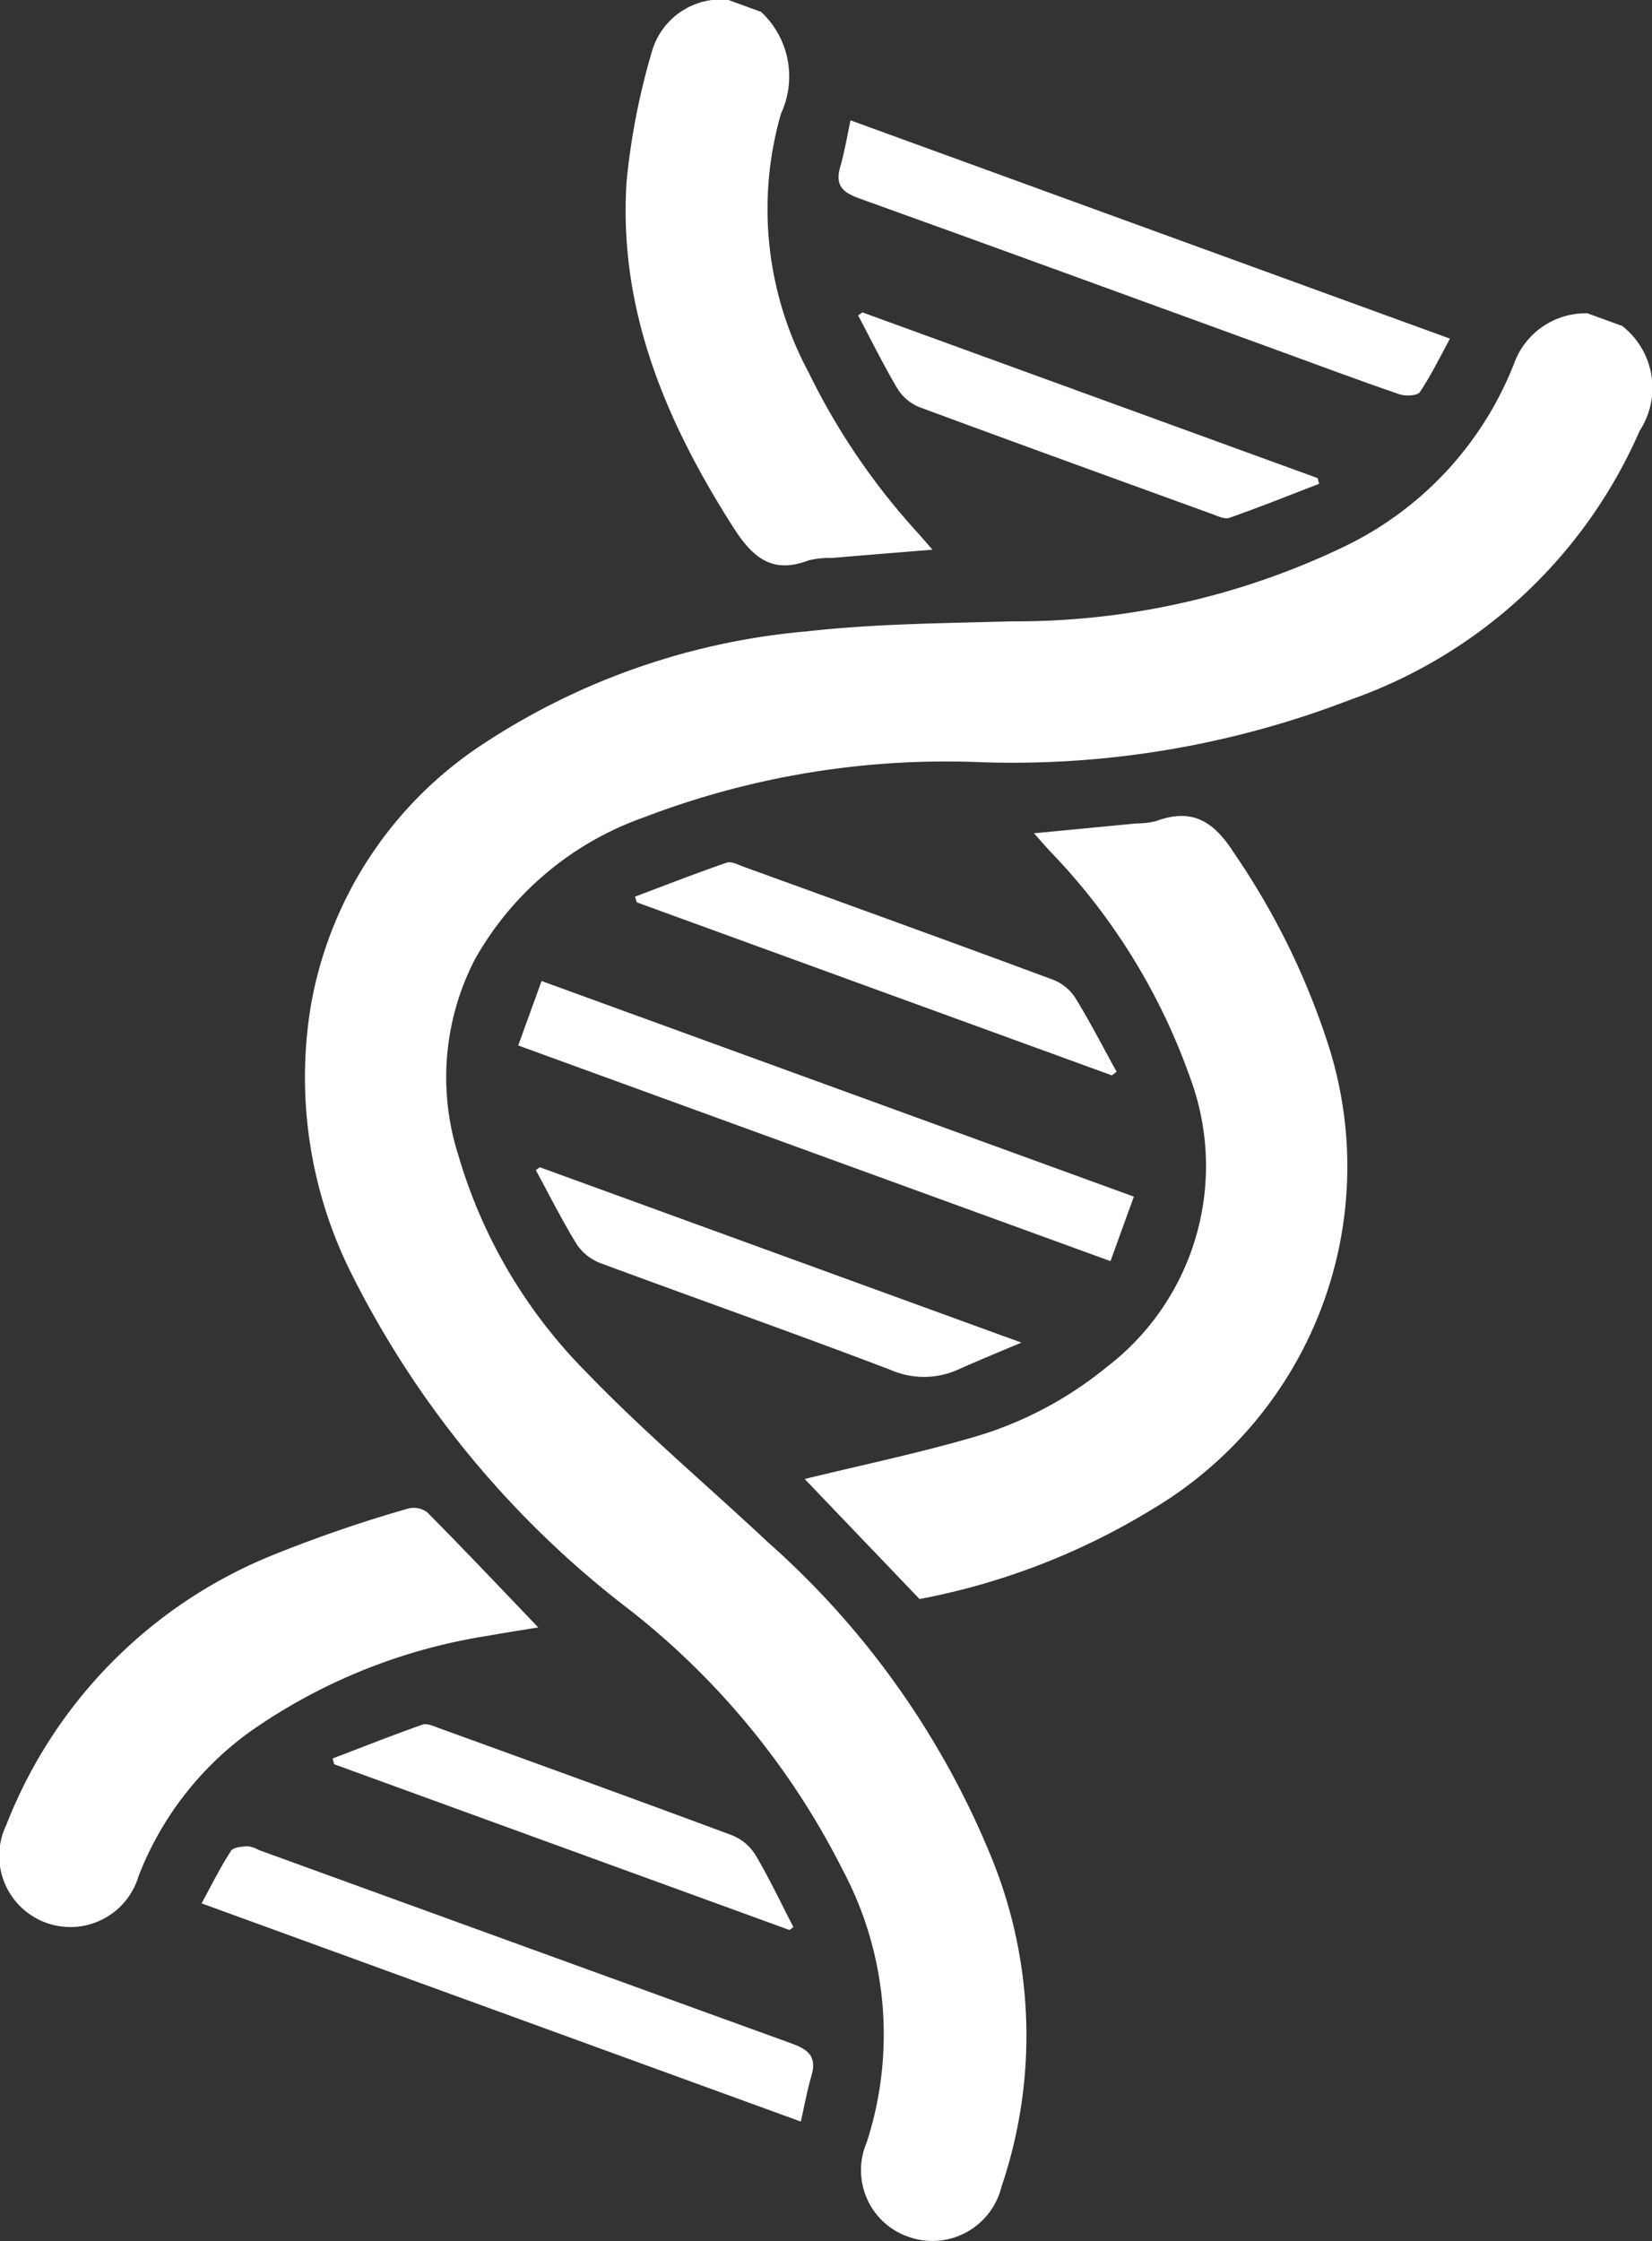
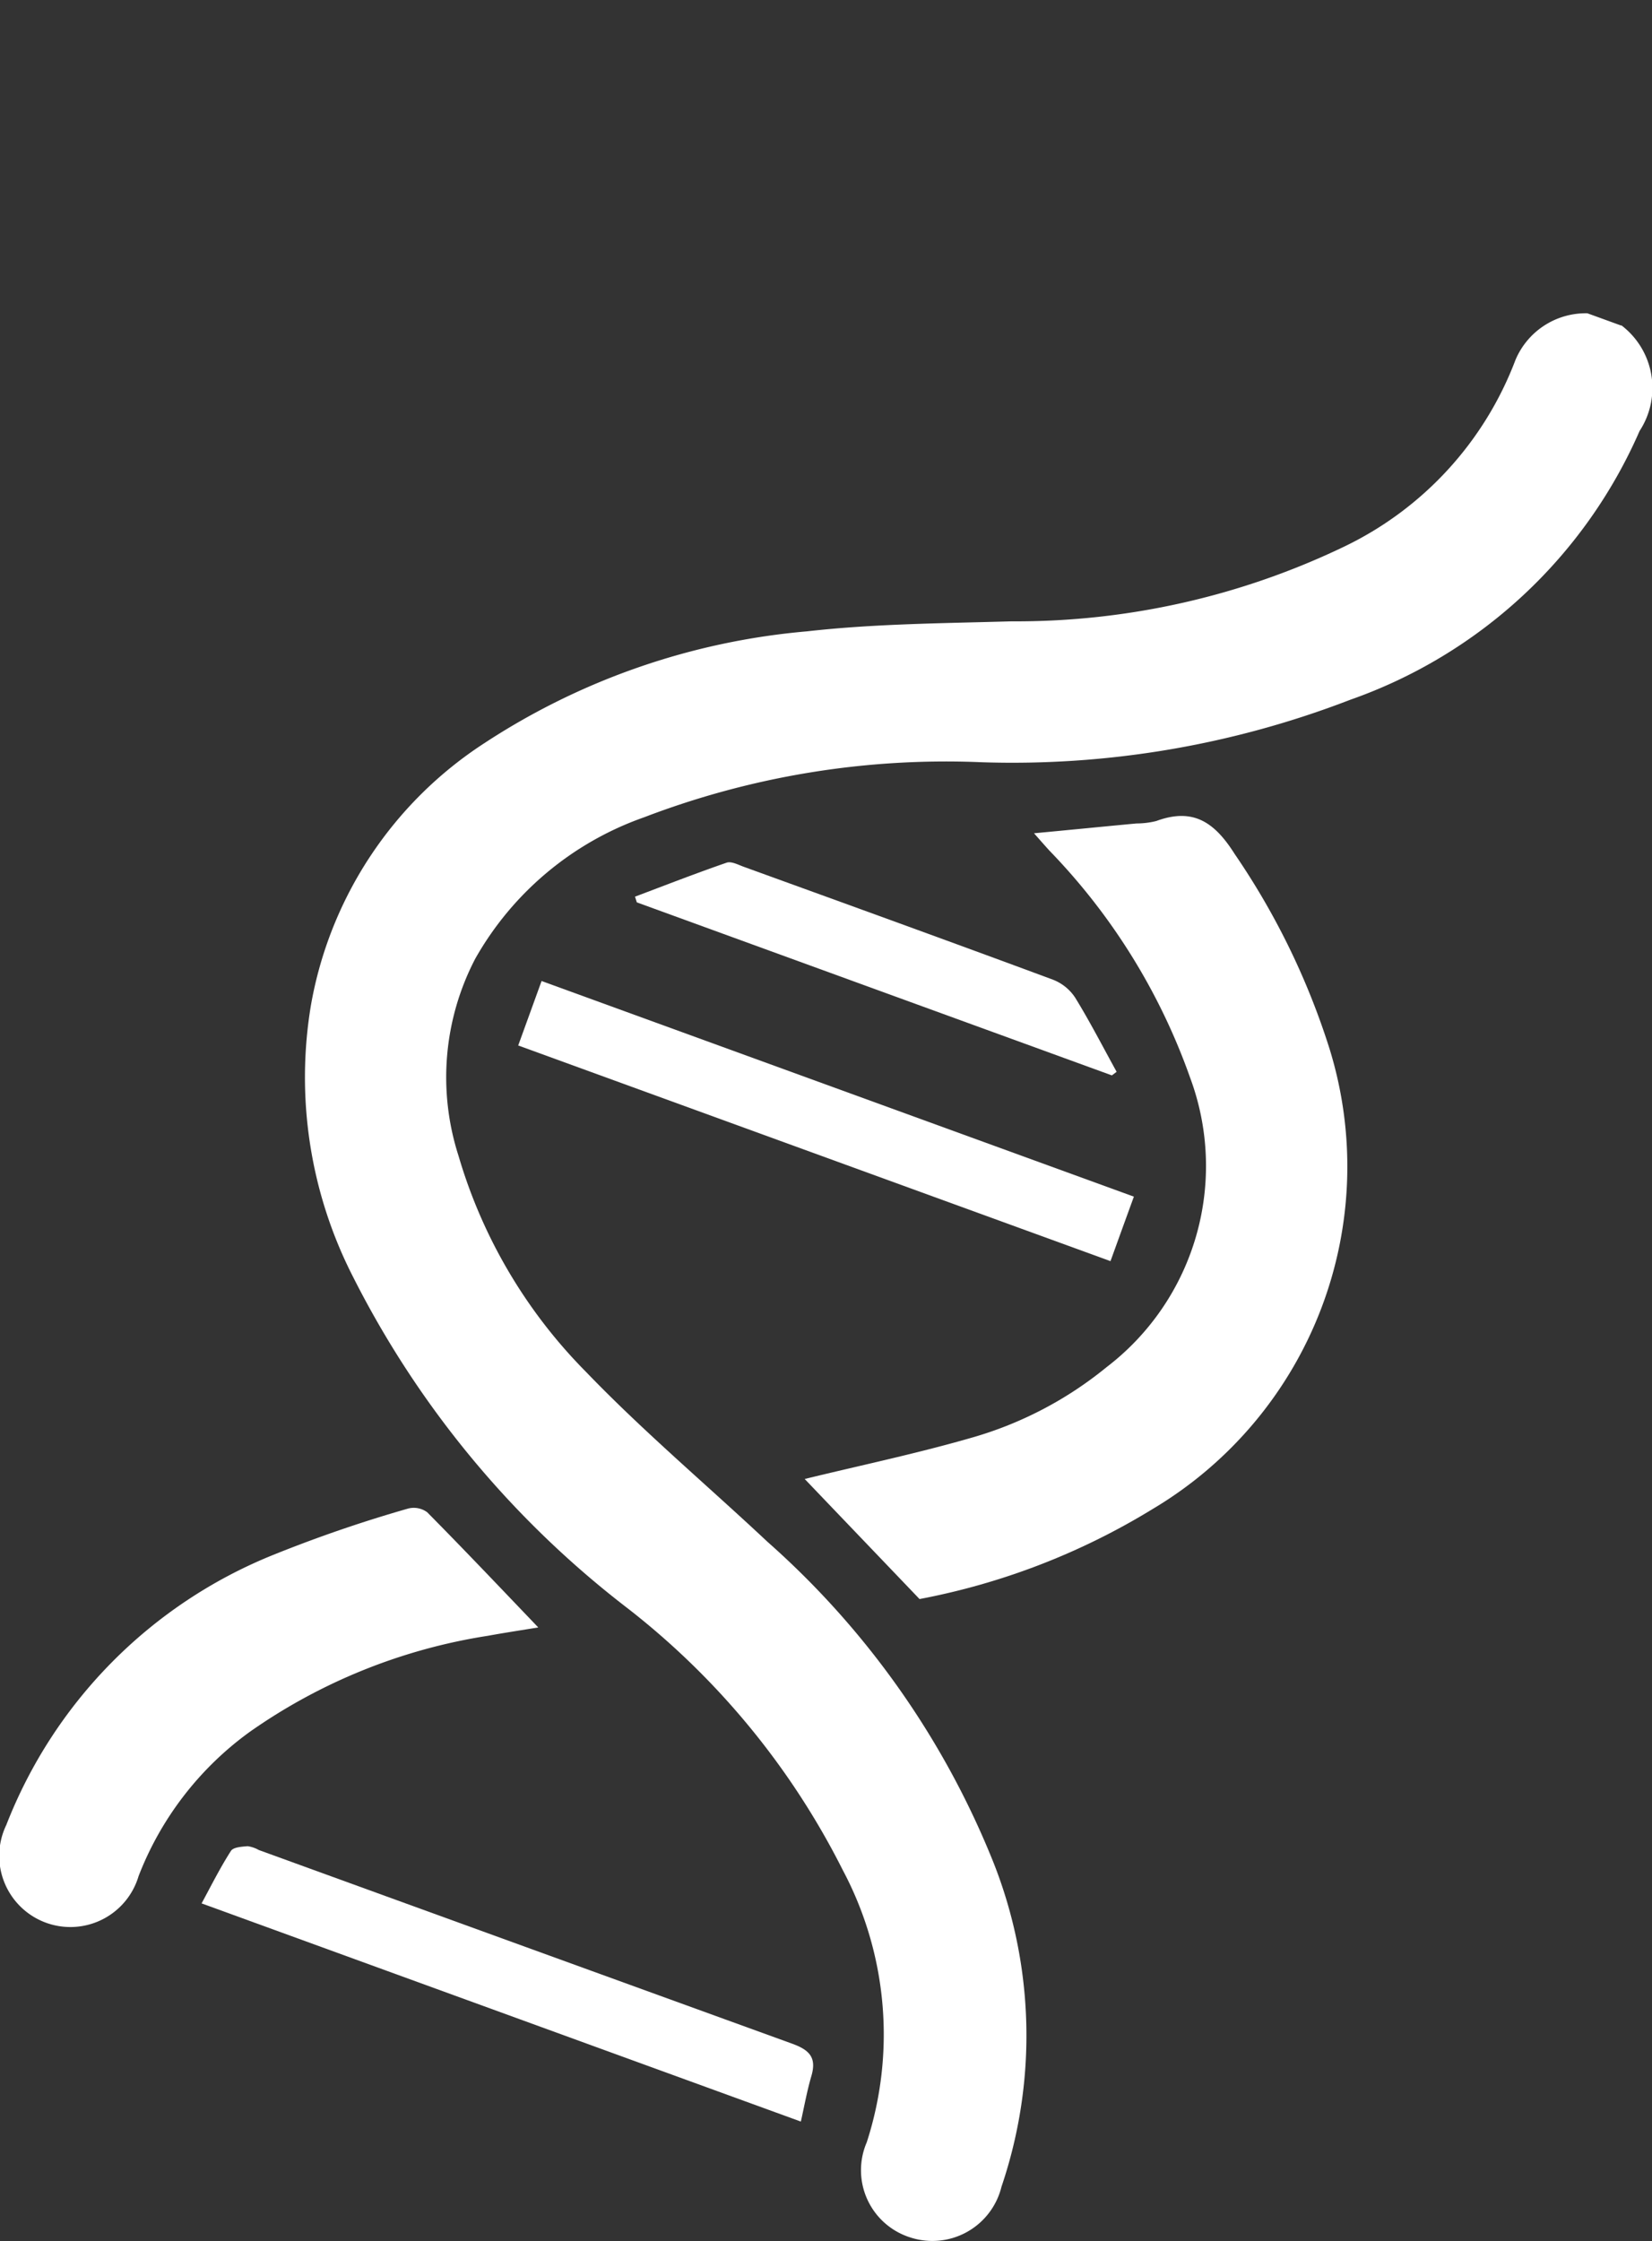
<svg xmlns="http://www.w3.org/2000/svg" width="49.486" height="67.109" viewBox="0 0 49.486 67.109">
  <rect x="0" y="0" width="49.486" height="67.109" fill="#333333" stroke="none" />
  <g transform="translate(0)">
    <path d="M5181.328,1208.986a2.354,2.354,0,0,1,.544,3.163,14.8,14.8,0,0,1-8.663,8.047,28.114,28.114,0,0,1-11.045,1.872,25.3,25.3,0,0,0-10.119,1.651,9.38,9.38,0,0,0-5.052,4.234,7.68,7.68,0,0,0-.5,5.9,15.294,15.294,0,0,0,3.819,6.47c1.718,1.786,3.625,3.39,5.436,5.088a25.431,25.431,0,0,1,6.778,9.624,14.09,14.09,0,0,1,.232,9.686,2.132,2.132,0,0,1-2.746,1.515,2.11,2.11,0,0,1-1.29-2.845,10.482,10.482,0,0,0-.719-8.151,23.042,23.042,0,0,0-6.426-7.824,28.957,28.957,0,0,1-8.239-9.93,13.108,13.108,0,0,1-1.262-8.165,11.786,11.786,0,0,1,5.186-7.821,20.913,20.913,0,0,1,9.667-3.351c2.027-.229,4.086-.241,6.13-.3a22.7,22.7,0,0,0,9.986-2.248,10.213,10.213,0,0,0,5.108-5.576,2.284,2.284,0,0,1,2.156-1.4l1.013.368" transform="translate(-5132.758 -1199.244)" fill="#fff" />
-     <path d="M5149.221,1205.8a2.639,2.639,0,0,1,.584,3.034,10.321,10.321,0,0,0,.825,7.744,20.266,20.266,0,0,0,3.239,4.773c.142.159.282.32.474.541-1.062.085-2.038.165-3.016.247a2.544,2.544,0,0,0-.708.077c-1.115.421-1.689-.124-2.267-1.03-2.006-3.154-3.417-6.488-3.174-10.3a20.755,20.755,0,0,1,.757-3.9,2.155,2.155,0,0,1,2.275-1.562l1.011.368" transform="translate(-5126.41 -1205.432)" fill="#fff" />
    <path d="M5146.976,1233.589c1.676-.409,3.407-.771,5.1-1.265a11.265,11.265,0,0,0,3.936-2.08,7.581,7.581,0,0,0,2.507-8.668,18.725,18.725,0,0,0-4.214-6.8c-.142-.156-.281-.315-.463-.521,1.067-.1,2.068-.2,3.071-.294a2.444,2.444,0,0,0,.592-.073c1.1-.406,1.744.032,2.345.983a22.094,22.094,0,0,1,2.841,5.826,11.93,11.93,0,0,1-5.289,13.788,20.745,20.745,0,0,1-6.989,2.7c-1.182-1.236-2.335-2.439-3.438-3.593" transform="translate(-5122.868 -1189.304)" fill="#fff" />
    <path d="M5154.906,1224.358c-.5.082-1.007.159-1.508.25a16.925,16.925,0,0,0-7.131,2.875,9.6,9.6,0,0,0-3.333,4.322,2.131,2.131,0,1,1-3.962-1.533,14.327,14.327,0,0,1,7.929-8.059,40.607,40.607,0,0,1,4.109-1.415.677.677,0,0,1,.571.112c1.112,1.124,2.2,2.271,3.326,3.448" transform="translate(-5138.783 -1175.627)" fill="#fff" />
    <path d="M5162.5,1221.874c-.235.647-.462,1.268-.7,1.93-5.919-2.154-11.789-4.293-17.742-6.458l.7-1.93c5.926,2.156,11.8,4.293,17.746,6.458" transform="translate(-5128.535 -1186.041)" fill="#fff" />
-     <path d="M5147.676,1206.656c6.02,2.192,11.933,4.343,17.96,6.538-.3.559-.566,1.1-.9,1.6-.076.112-.427.129-.609.068-1.244-.426-2.474-.889-3.711-1.339-4.159-1.512-8.311-3.033-12.476-4.529-.5-.179-.728-.394-.569-.939.126-.433.2-.879.309-1.4" transform="translate(-5122.203 -1203.054)" fill="#fff" />
    <path d="M5158.783,1232.465l-17.948-6.532c.3-.556.563-1.08.879-1.572.072-.112.324-.126.5-.141a.957.957,0,0,1,.335.115q7.981,2.9,15.963,5.794c.533.191.753.418.588.977-.126.429-.206.874-.314,1.359" transform="translate(-5134.796 -1168.939)" fill="#fff" />
    <path d="M5159.531,1220.589l-14.231-5.181-.054-.171c.915-.345,1.825-.7,2.746-1.018.138-.047.344.062.509.123,3.091,1.121,6.185,2.239,9.264,3.381a1.4,1.4,0,0,1,.664.535c.446.724.833,1.48,1.244,2.224l-.142.106" transform="translate(-5126.224 -1188.388)" fill="#fff" />
-     <path d="M5144.361,1217.311c4.745,1.727,9.486,3.454,14.421,5.249-.712.3-1.3.541-1.878.8a2.5,2.5,0,0,1-2.047.015c-2.886-1.1-5.8-2.125-8.7-3.2a1.5,1.5,0,0,1-.7-.568c-.441-.715-.818-1.471-1.219-2.21.042-.032.083-.062.125-.091" transform="translate(-5128.186 -1182.358)" fill="#fff" />
-     <path d="M5147.644,1208.611q6.818,2.481,13.64,4.964c.017.059.03.115.042.171-.895.344-1.783.7-2.687,1.018-.141.05-.343-.05-.511-.112-2.919-1.059-5.839-2.116-8.754-3.195a1.391,1.391,0,0,1-.662-.536c-.43-.721-.8-1.477-1.194-2.218l.126-.092" transform="translate(-5121.813 -1199.258)" fill="#fff" />
-     <path d="M5155.854,1229.142l-13.64-4.964-.045-.173c.9-.341,1.785-.695,2.689-1.012.141-.05.347.05.512.109,2.919,1.059,5.841,2.116,8.754,3.2a1.466,1.466,0,0,1,.7.576c.419.7.77,1.448,1.148,2.177l-.12.088" transform="translate(-5132.205 -1171.351)" fill="#fff" />
  </g>
</svg>